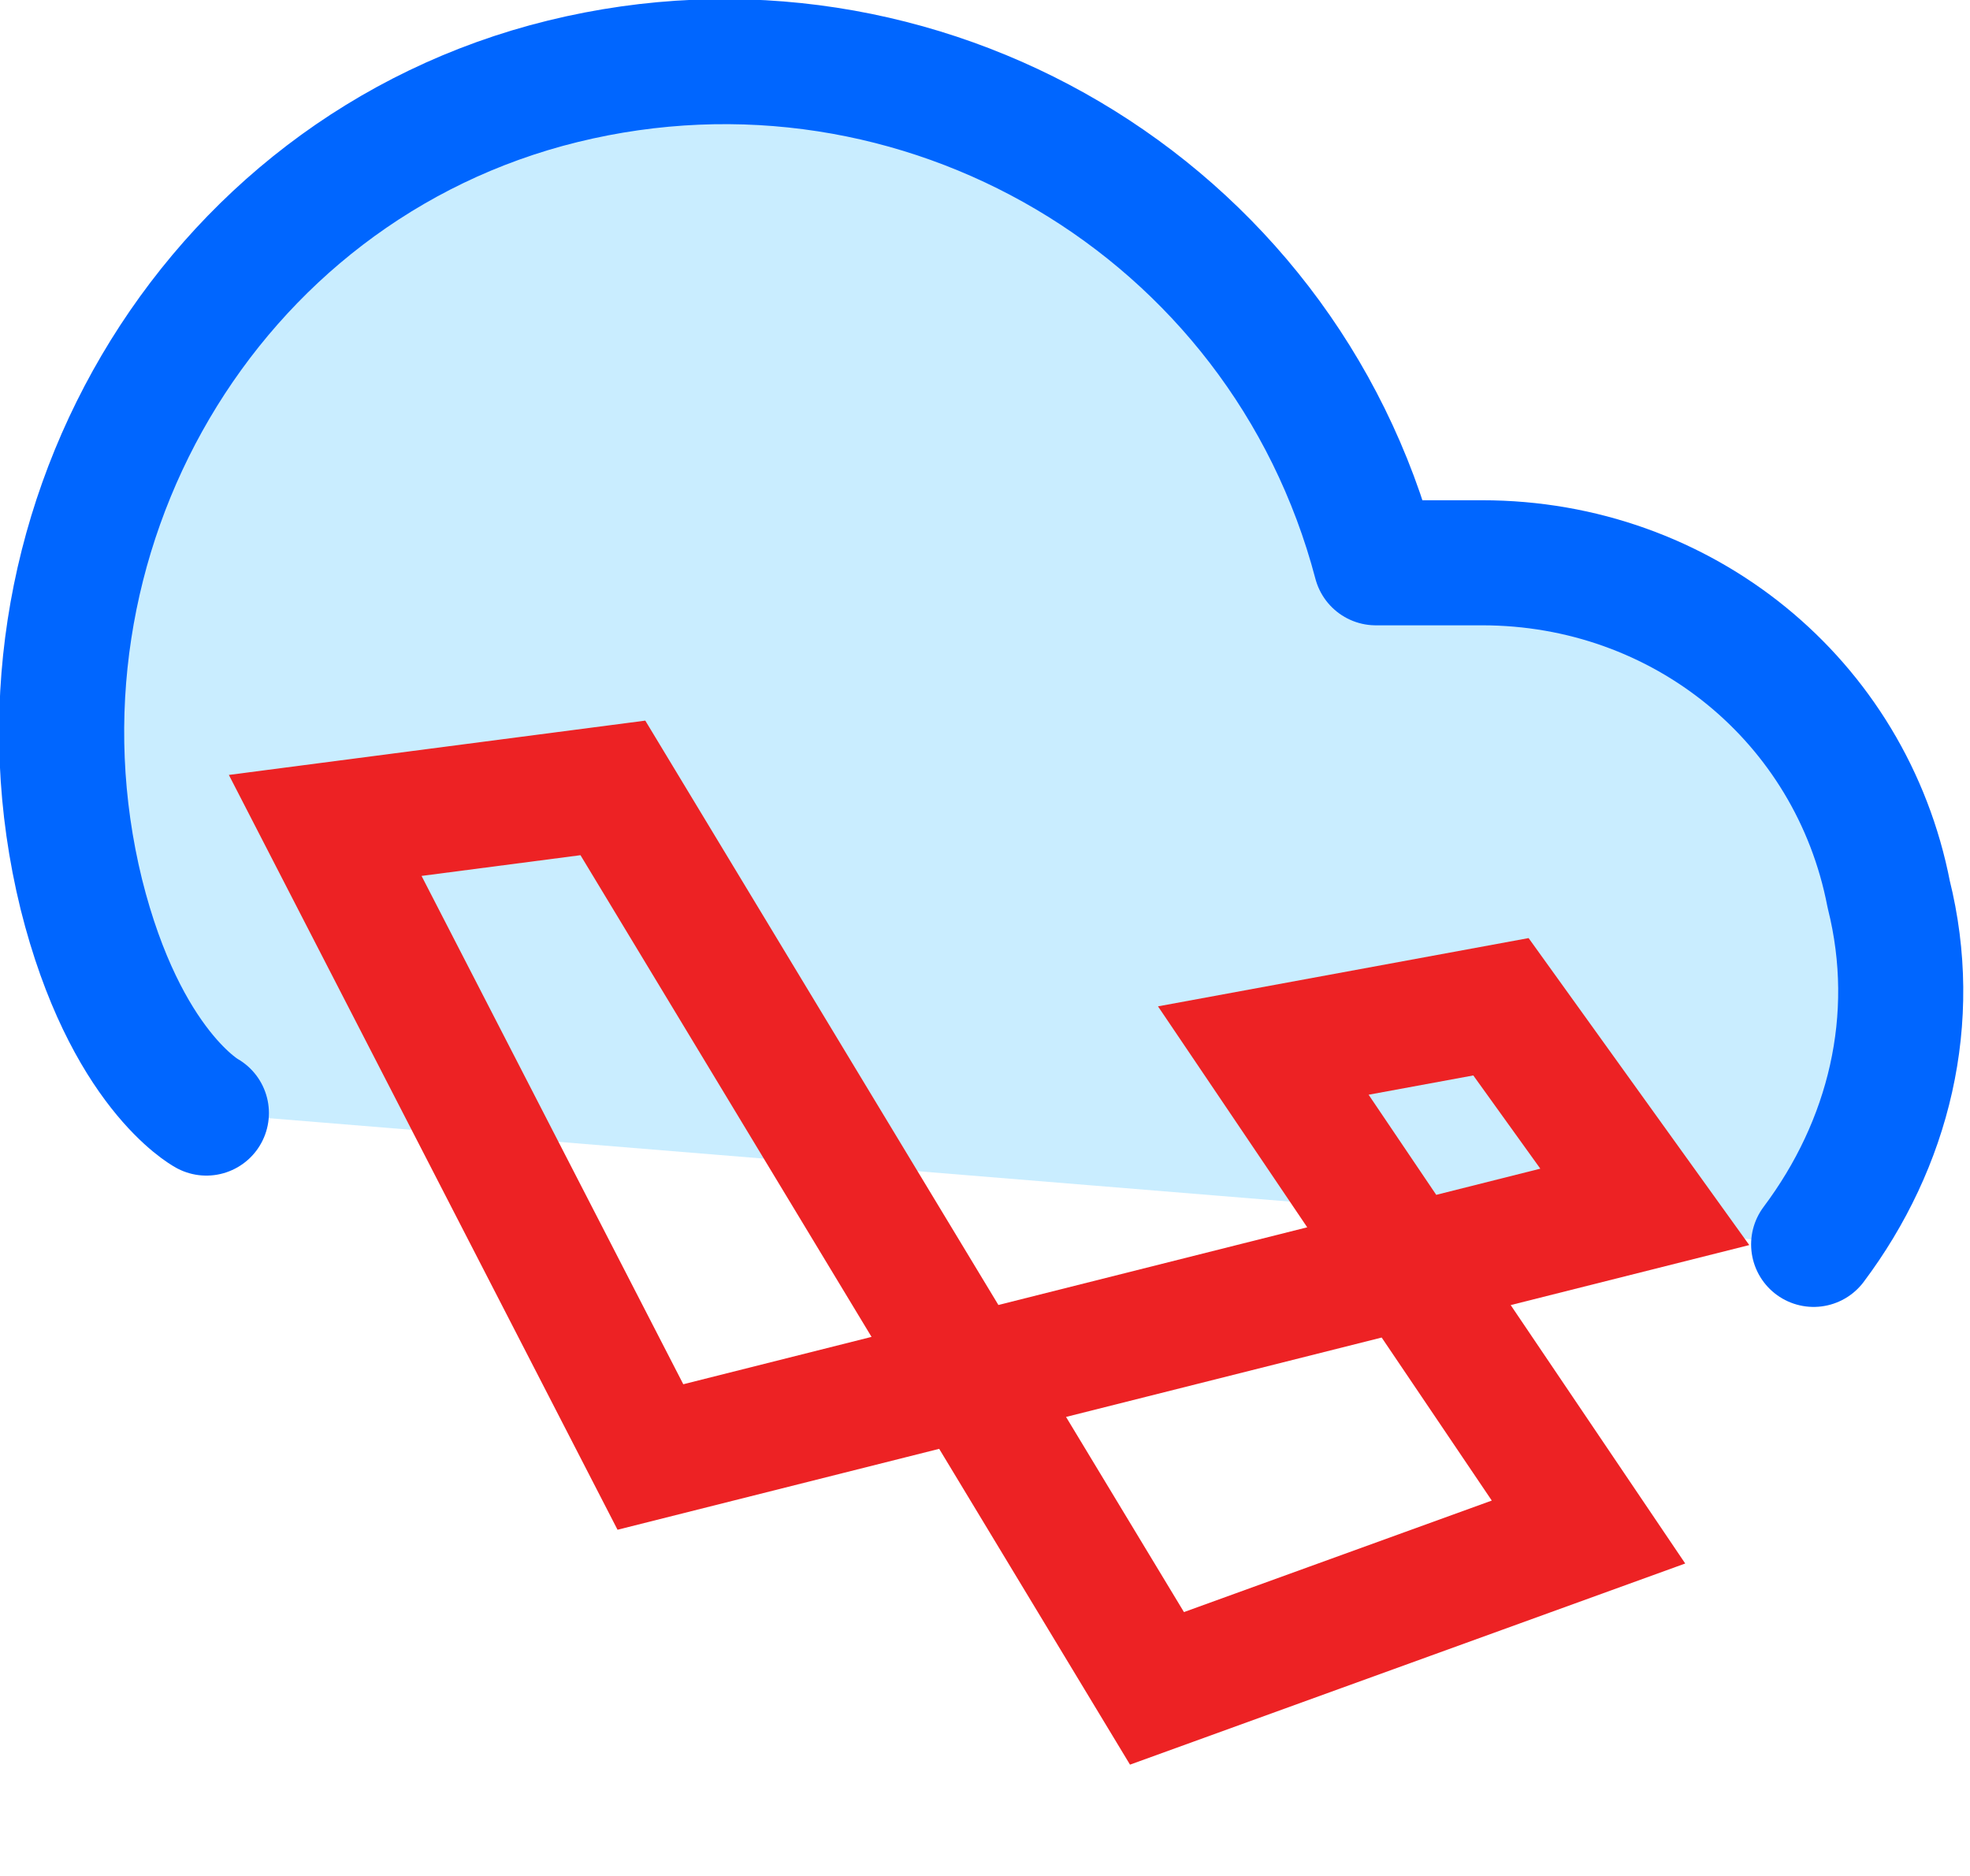
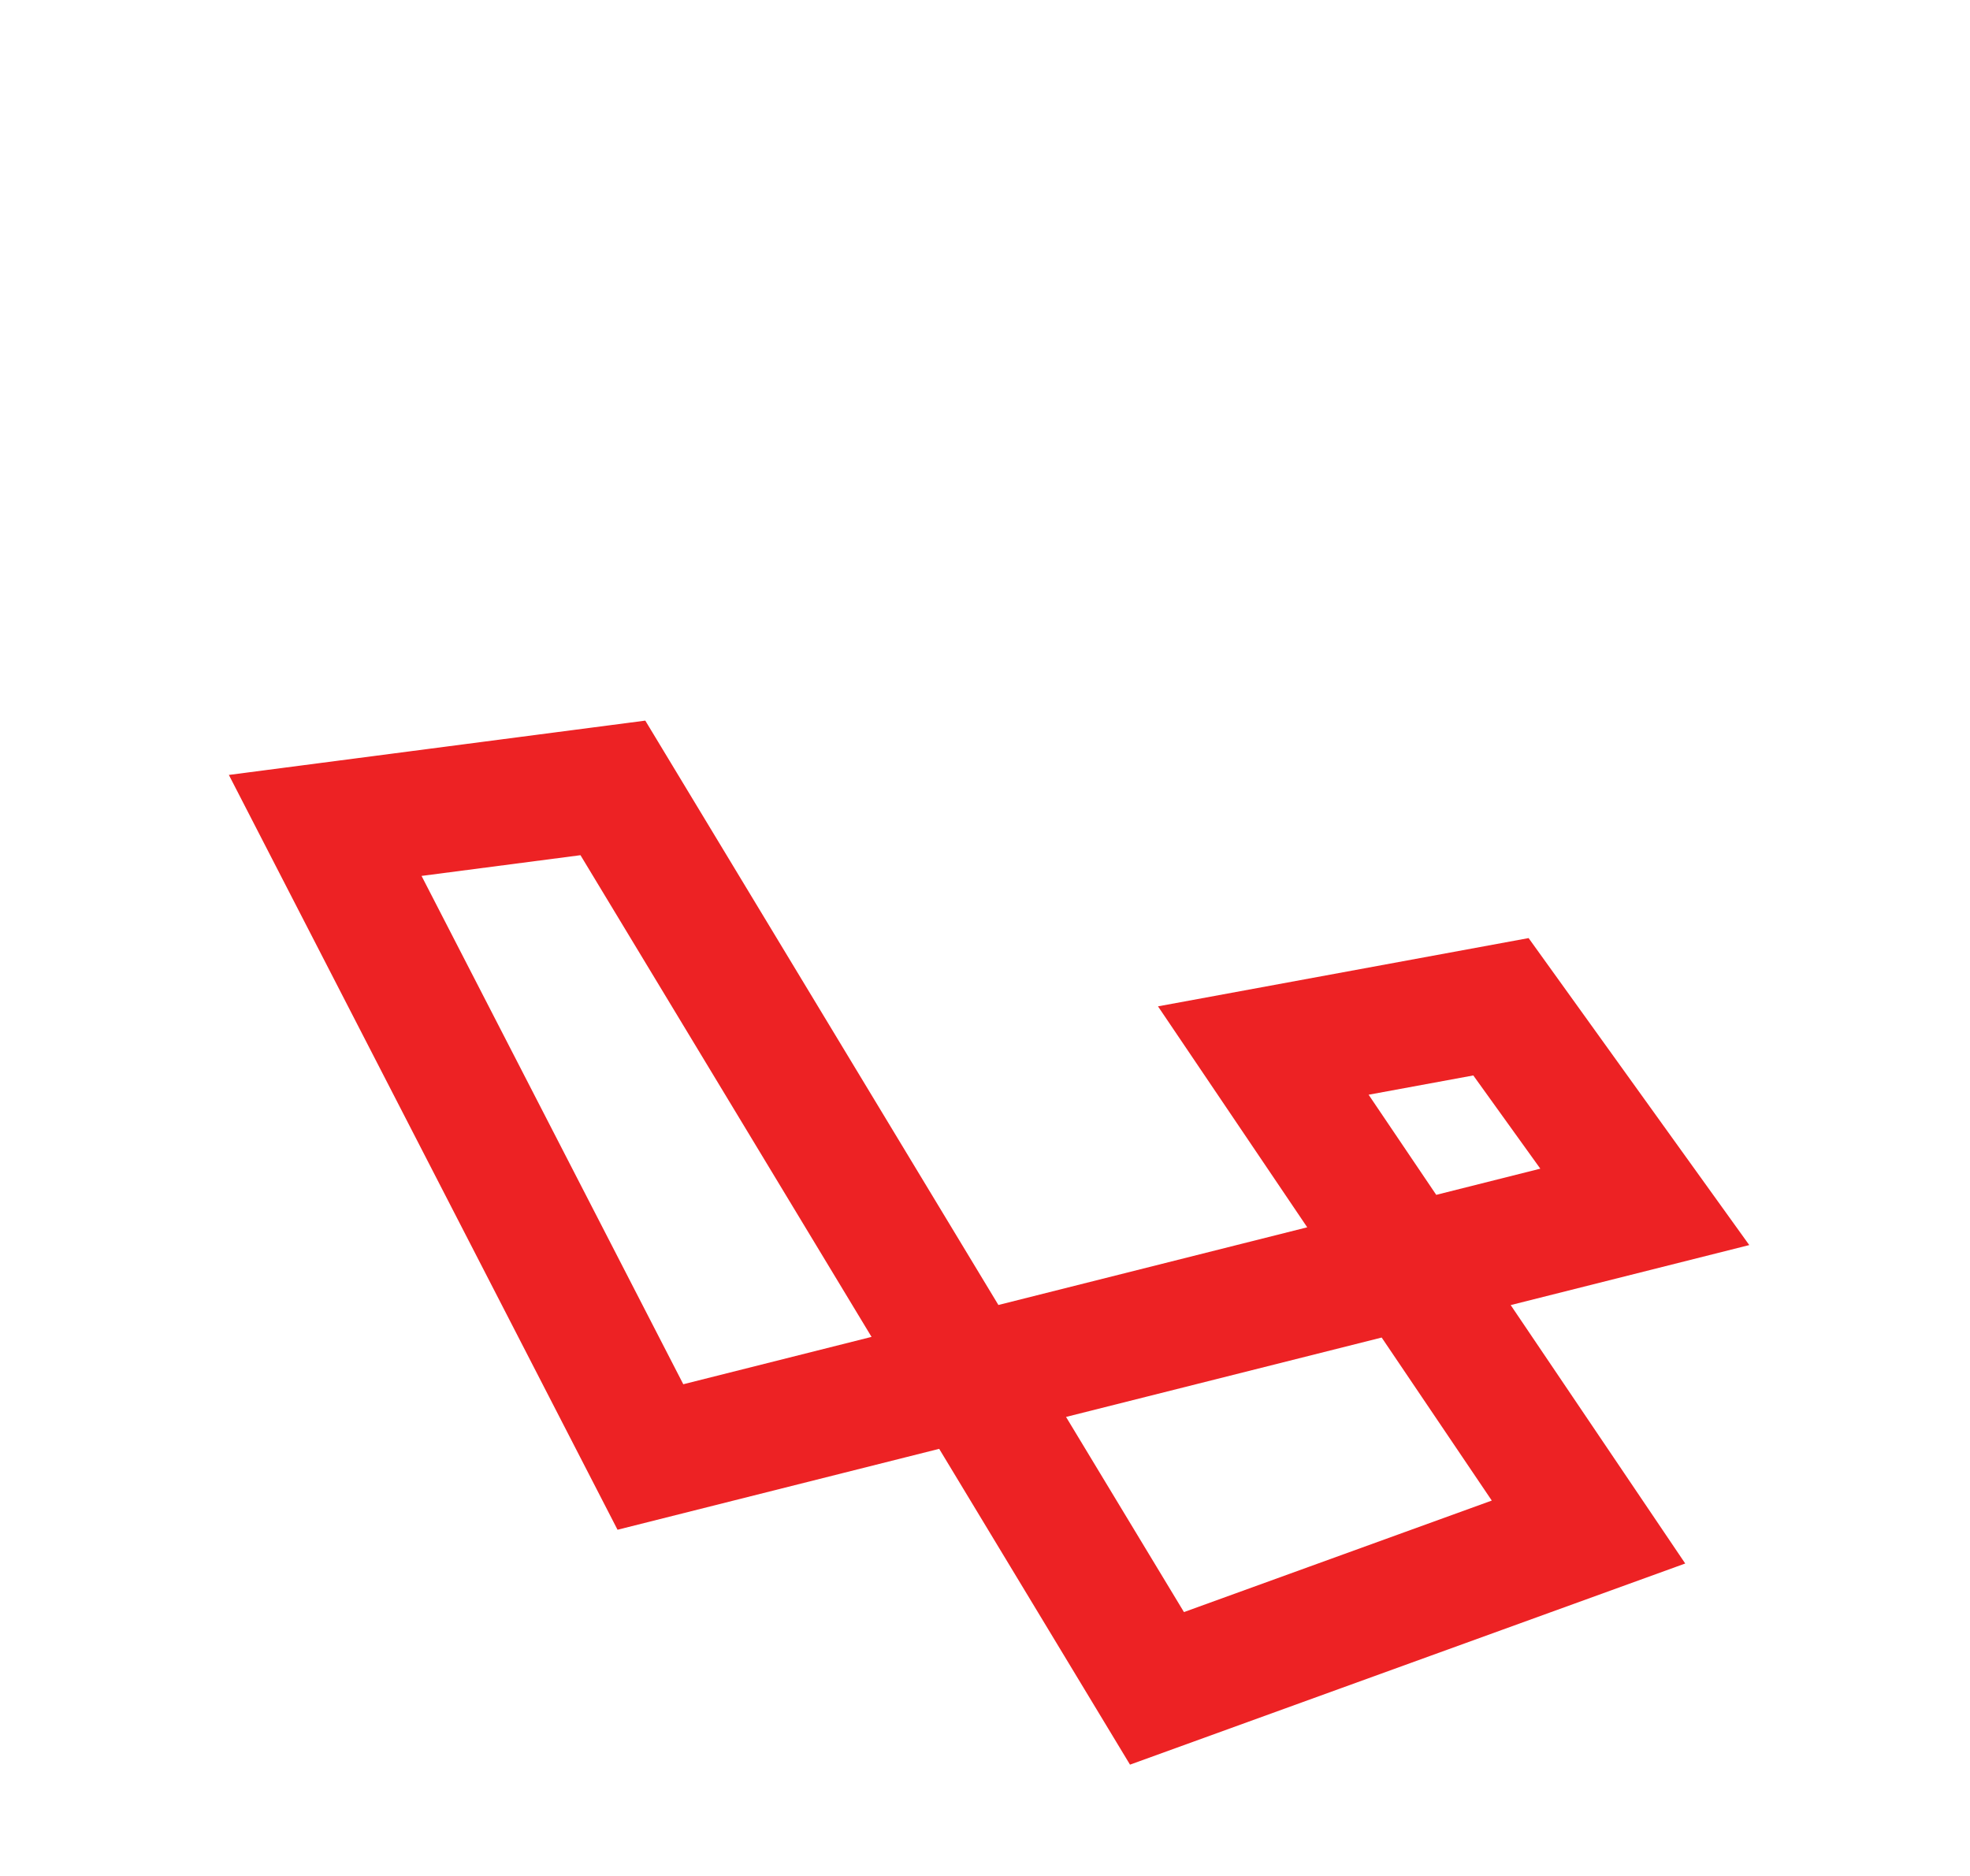
<svg xmlns="http://www.w3.org/2000/svg" version="1.1" id="Layer_1" x="0px" y="0px" viewBox="0 0 31.5 30" style="enable-background:new 0 0 31.5 30;" xml:space="preserve">
  <style type="text/css">
	.st0{fill:#C9EDFF;stroke:#0066FF;stroke-width:2;stroke-linecap:round;stroke-linejoin:round;}
	.st1{fill:none;stroke:#ED2224;stroke-width:2;stroke-miterlimit:10;}
</style>
  <title>lrvl-hosting</title>
-   <path class="st0" d="M29,19.9c1.2-1.6,1.7-3.6,1.2-5.6C29.6,11.2,26.9,9,23.7,9H22c-1.5-5.7-7.3-9.1-13-7.7s-9.1,7.3-7.7,13  c0,0,0,0,0,0c0.7,2.8,2,3.5,2,3.5" />
  <polygon class="st1" points="9.8,12.6 18.5,27 25.4,24.5 20.2,16.8 24,16.1 26.3,19.3 10.4,23.3 5.2,13.2 " />
</svg>